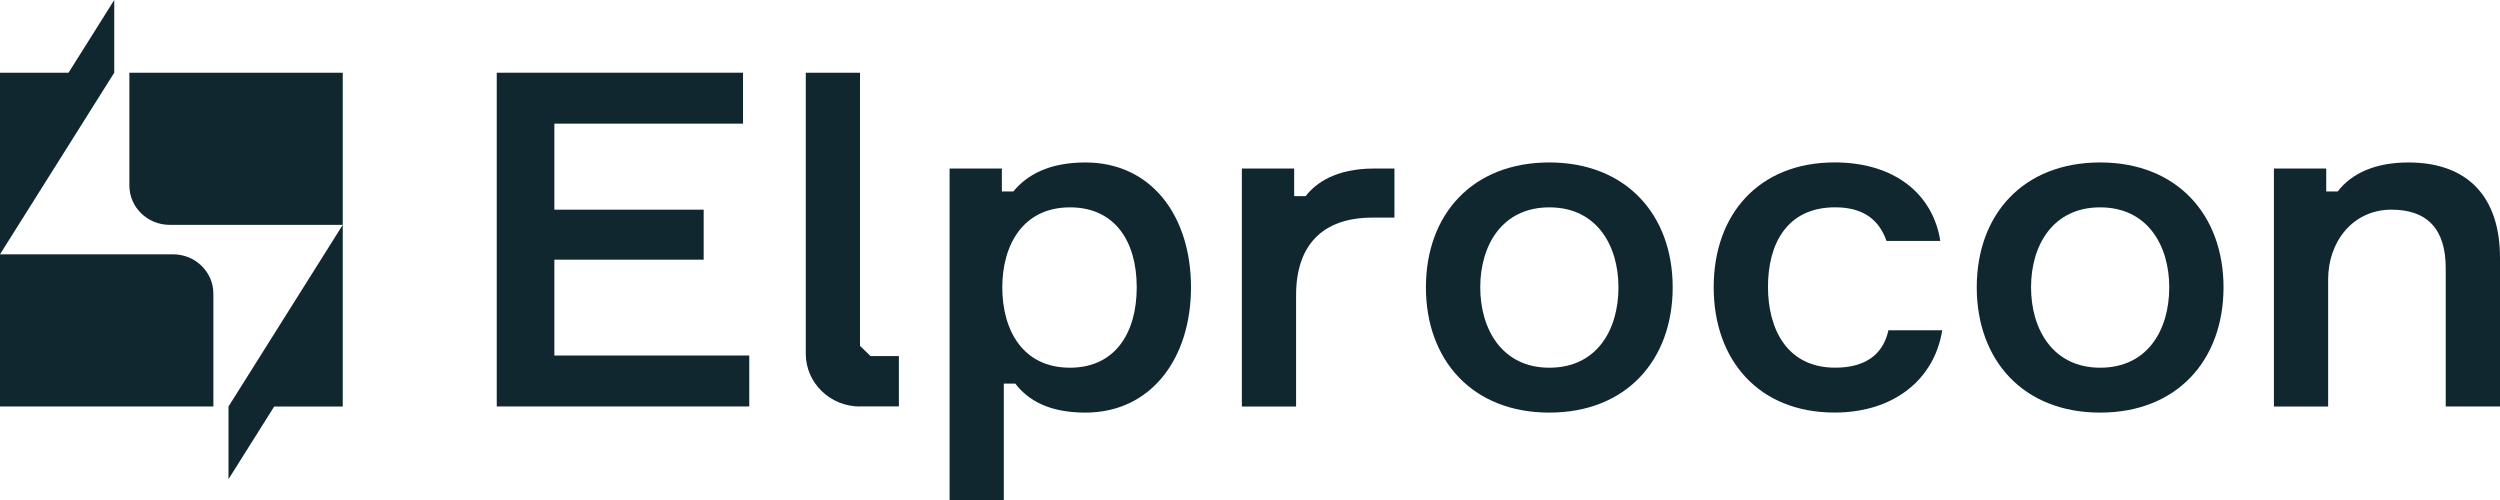
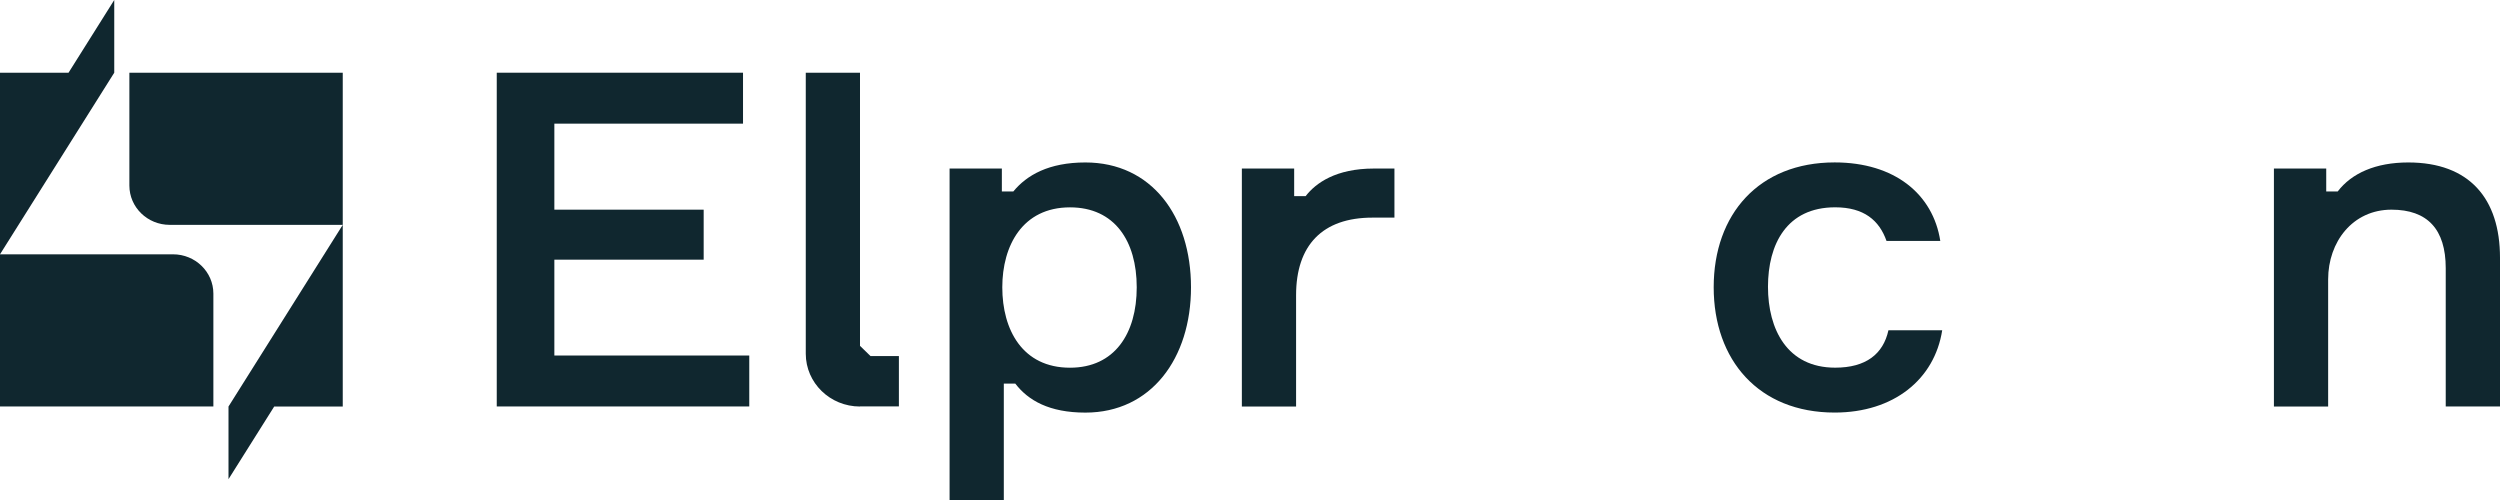
<svg xmlns="http://www.w3.org/2000/svg" width="120" height="24" viewBox="0 0 120 24" fill="none">
  <path d="M35.965 17.065V19.51H23.844V3.49H35.665V5.935H26.609V10.064H33.776V12.464H26.609V17.065H35.965Z" fill="#10272F" />
  <path d="M41.784 17.091L41.28 16.601V3.49H38.677V16.978C38.677 18.378 39.842 19.513 41.28 19.513V19.506H43.147V17.091H41.784Z" fill="#10272F" />
  <path d="M48.089 8.09V9.189H48.641C49.287 8.404 50.345 7.798 52.098 7.798C55.277 7.798 57.168 10.377 57.168 13.79C57.168 17.202 55.255 19.805 52.098 19.805C50.369 19.805 49.355 19.223 48.735 18.414H48.183V24.002H45.58V8.09H48.091H48.089ZM48.11 13.79C48.11 15.832 49.079 17.65 51.36 17.65C53.502 17.65 54.563 16.011 54.563 13.79C54.563 11.568 53.502 9.953 51.36 9.953C49.079 9.953 48.11 11.792 48.11 13.79Z" fill="#10272F" />
  <path d="M66.936 10.446H65.875C63.478 10.446 62.212 11.771 62.212 14.172V19.513H59.609V8.09H62.12V9.413H62.672C63.156 8.786 64.124 8.09 65.943 8.09H66.933V10.446H66.936Z" fill="#10272F" />
-   <path d="M80.289 13.79C80.289 17.291 78.054 19.805 74.366 19.805C70.679 19.805 68.444 17.291 68.444 13.79C68.444 10.288 70.679 7.798 74.366 7.798C78.054 7.798 80.289 10.312 80.289 13.79ZM77.686 13.79C77.686 11.792 76.65 9.953 74.369 9.953C72.088 9.953 71.052 11.792 71.052 13.79C71.052 15.787 72.088 17.65 74.369 17.65C76.65 17.65 77.686 15.832 77.686 13.79Z" fill="#10272F" />
  <path d="M93.226 15.853C92.858 18.209 90.899 19.803 88.064 19.803C84.422 19.803 82.257 17.289 82.257 13.787C82.257 10.286 84.424 7.796 88.064 7.796C90.945 7.796 92.787 9.321 93.134 11.566H90.553C90.206 10.578 89.47 9.951 88.088 9.951C85.761 9.951 84.863 11.724 84.863 13.766C84.863 15.808 85.785 17.648 88.088 17.648C89.562 17.648 90.393 16.997 90.645 15.853H93.226Z" fill="#10272F" />
-   <path d="M106.729 13.79C106.729 17.291 104.494 19.805 100.807 19.805C97.119 19.805 94.884 17.291 94.884 13.79C94.884 10.288 97.119 7.798 100.807 7.798C104.494 7.798 106.729 10.312 106.729 13.79ZM104.124 13.79C104.124 11.792 103.088 9.953 100.807 9.953C98.526 9.953 97.49 11.792 97.49 13.79C97.49 15.787 98.526 17.65 100.807 17.65C103.088 17.65 104.124 15.832 104.124 13.79Z" fill="#10272F" />
  <path d="M117.395 19.512V12.87C117.395 11.007 116.518 10.064 114.792 10.064C112.925 10.064 111.751 11.613 111.751 13.408V19.512H109.148V8.09H111.659V9.189H112.211C112.879 8.314 114.032 7.798 115.598 7.798C118.525 7.798 120 9.526 120 12.375V19.51H117.397L117.395 19.512Z" fill="#10272F" />
  <path d="M6.21 3.49V8.906C6.21 9.949 7.077 10.793 8.147 10.793H16.452V3.49H6.21Z" fill="#10272F" />
  <path d="M8.305 12.207H0V19.51H10.242V14.094C10.242 13.052 9.375 12.207 8.305 12.207Z" fill="#10272F" />
  <path d="M5.484 3.49V0L3.29 3.49H0V12.207L5.484 3.49Z" fill="#10272F" />
  <path d="M10.968 23L13.162 19.513H16.452V10.793L10.968 19.513V23Z" fill="#10272F" />
</svg>